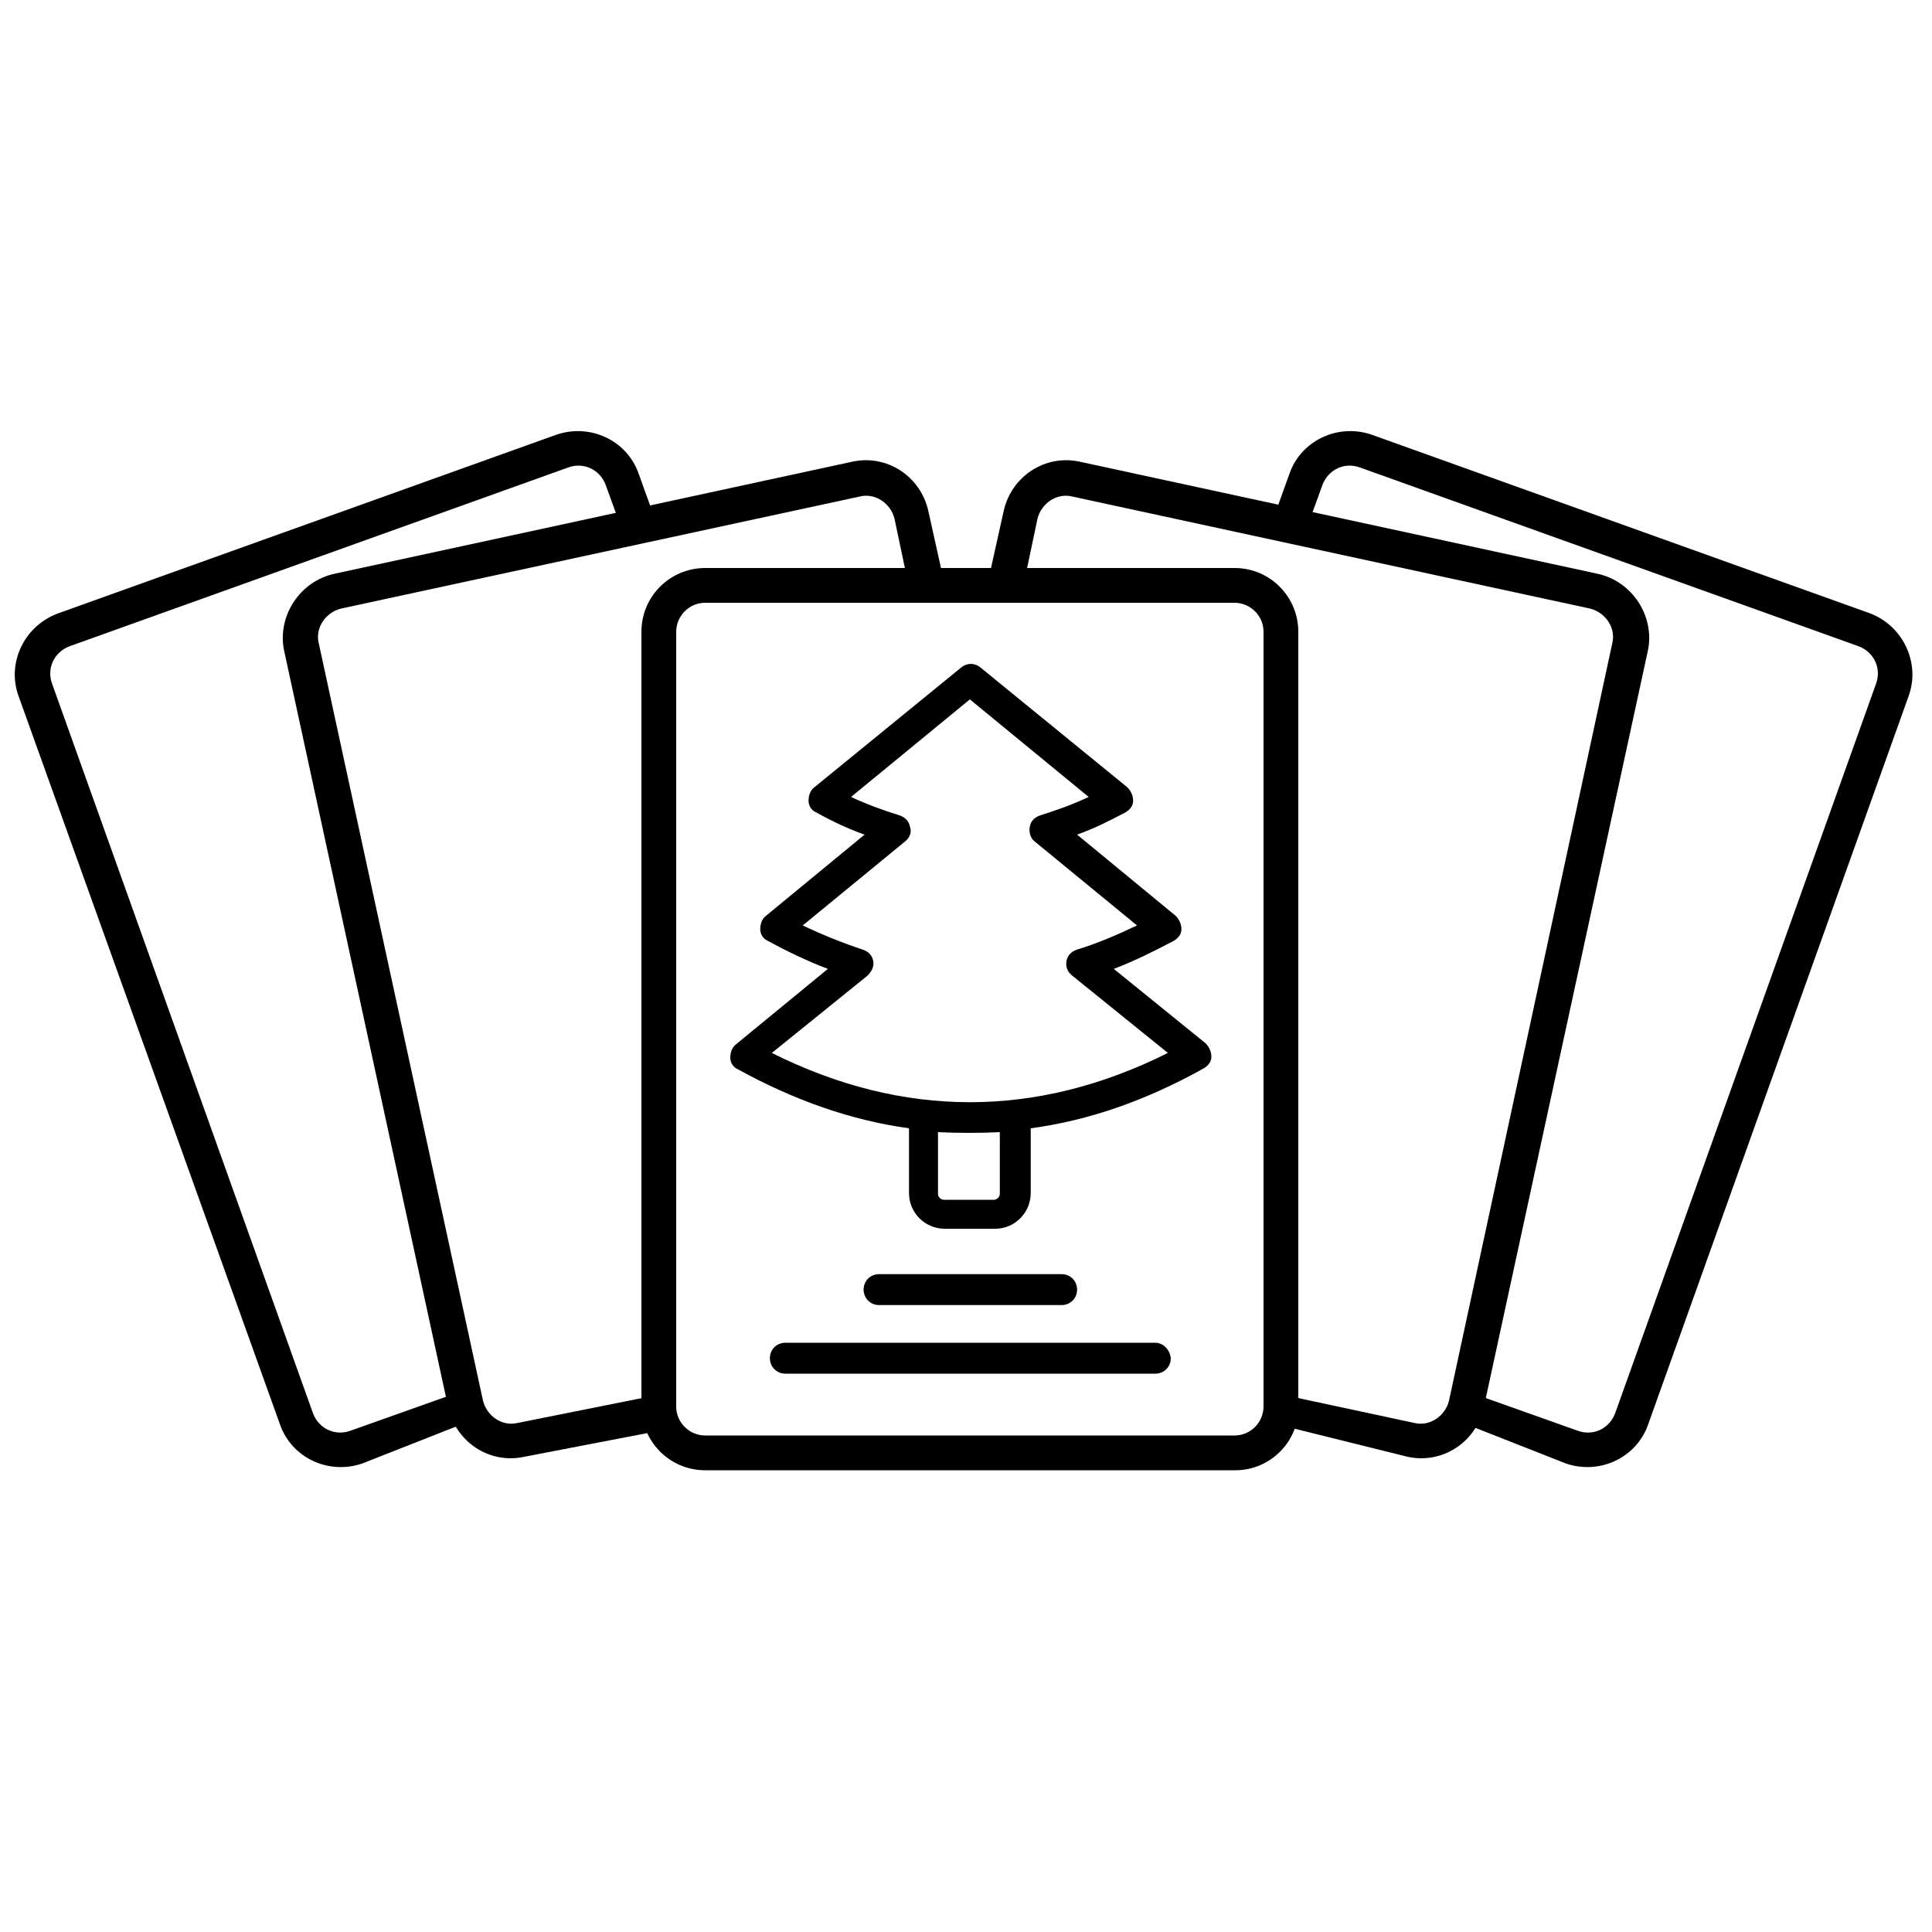
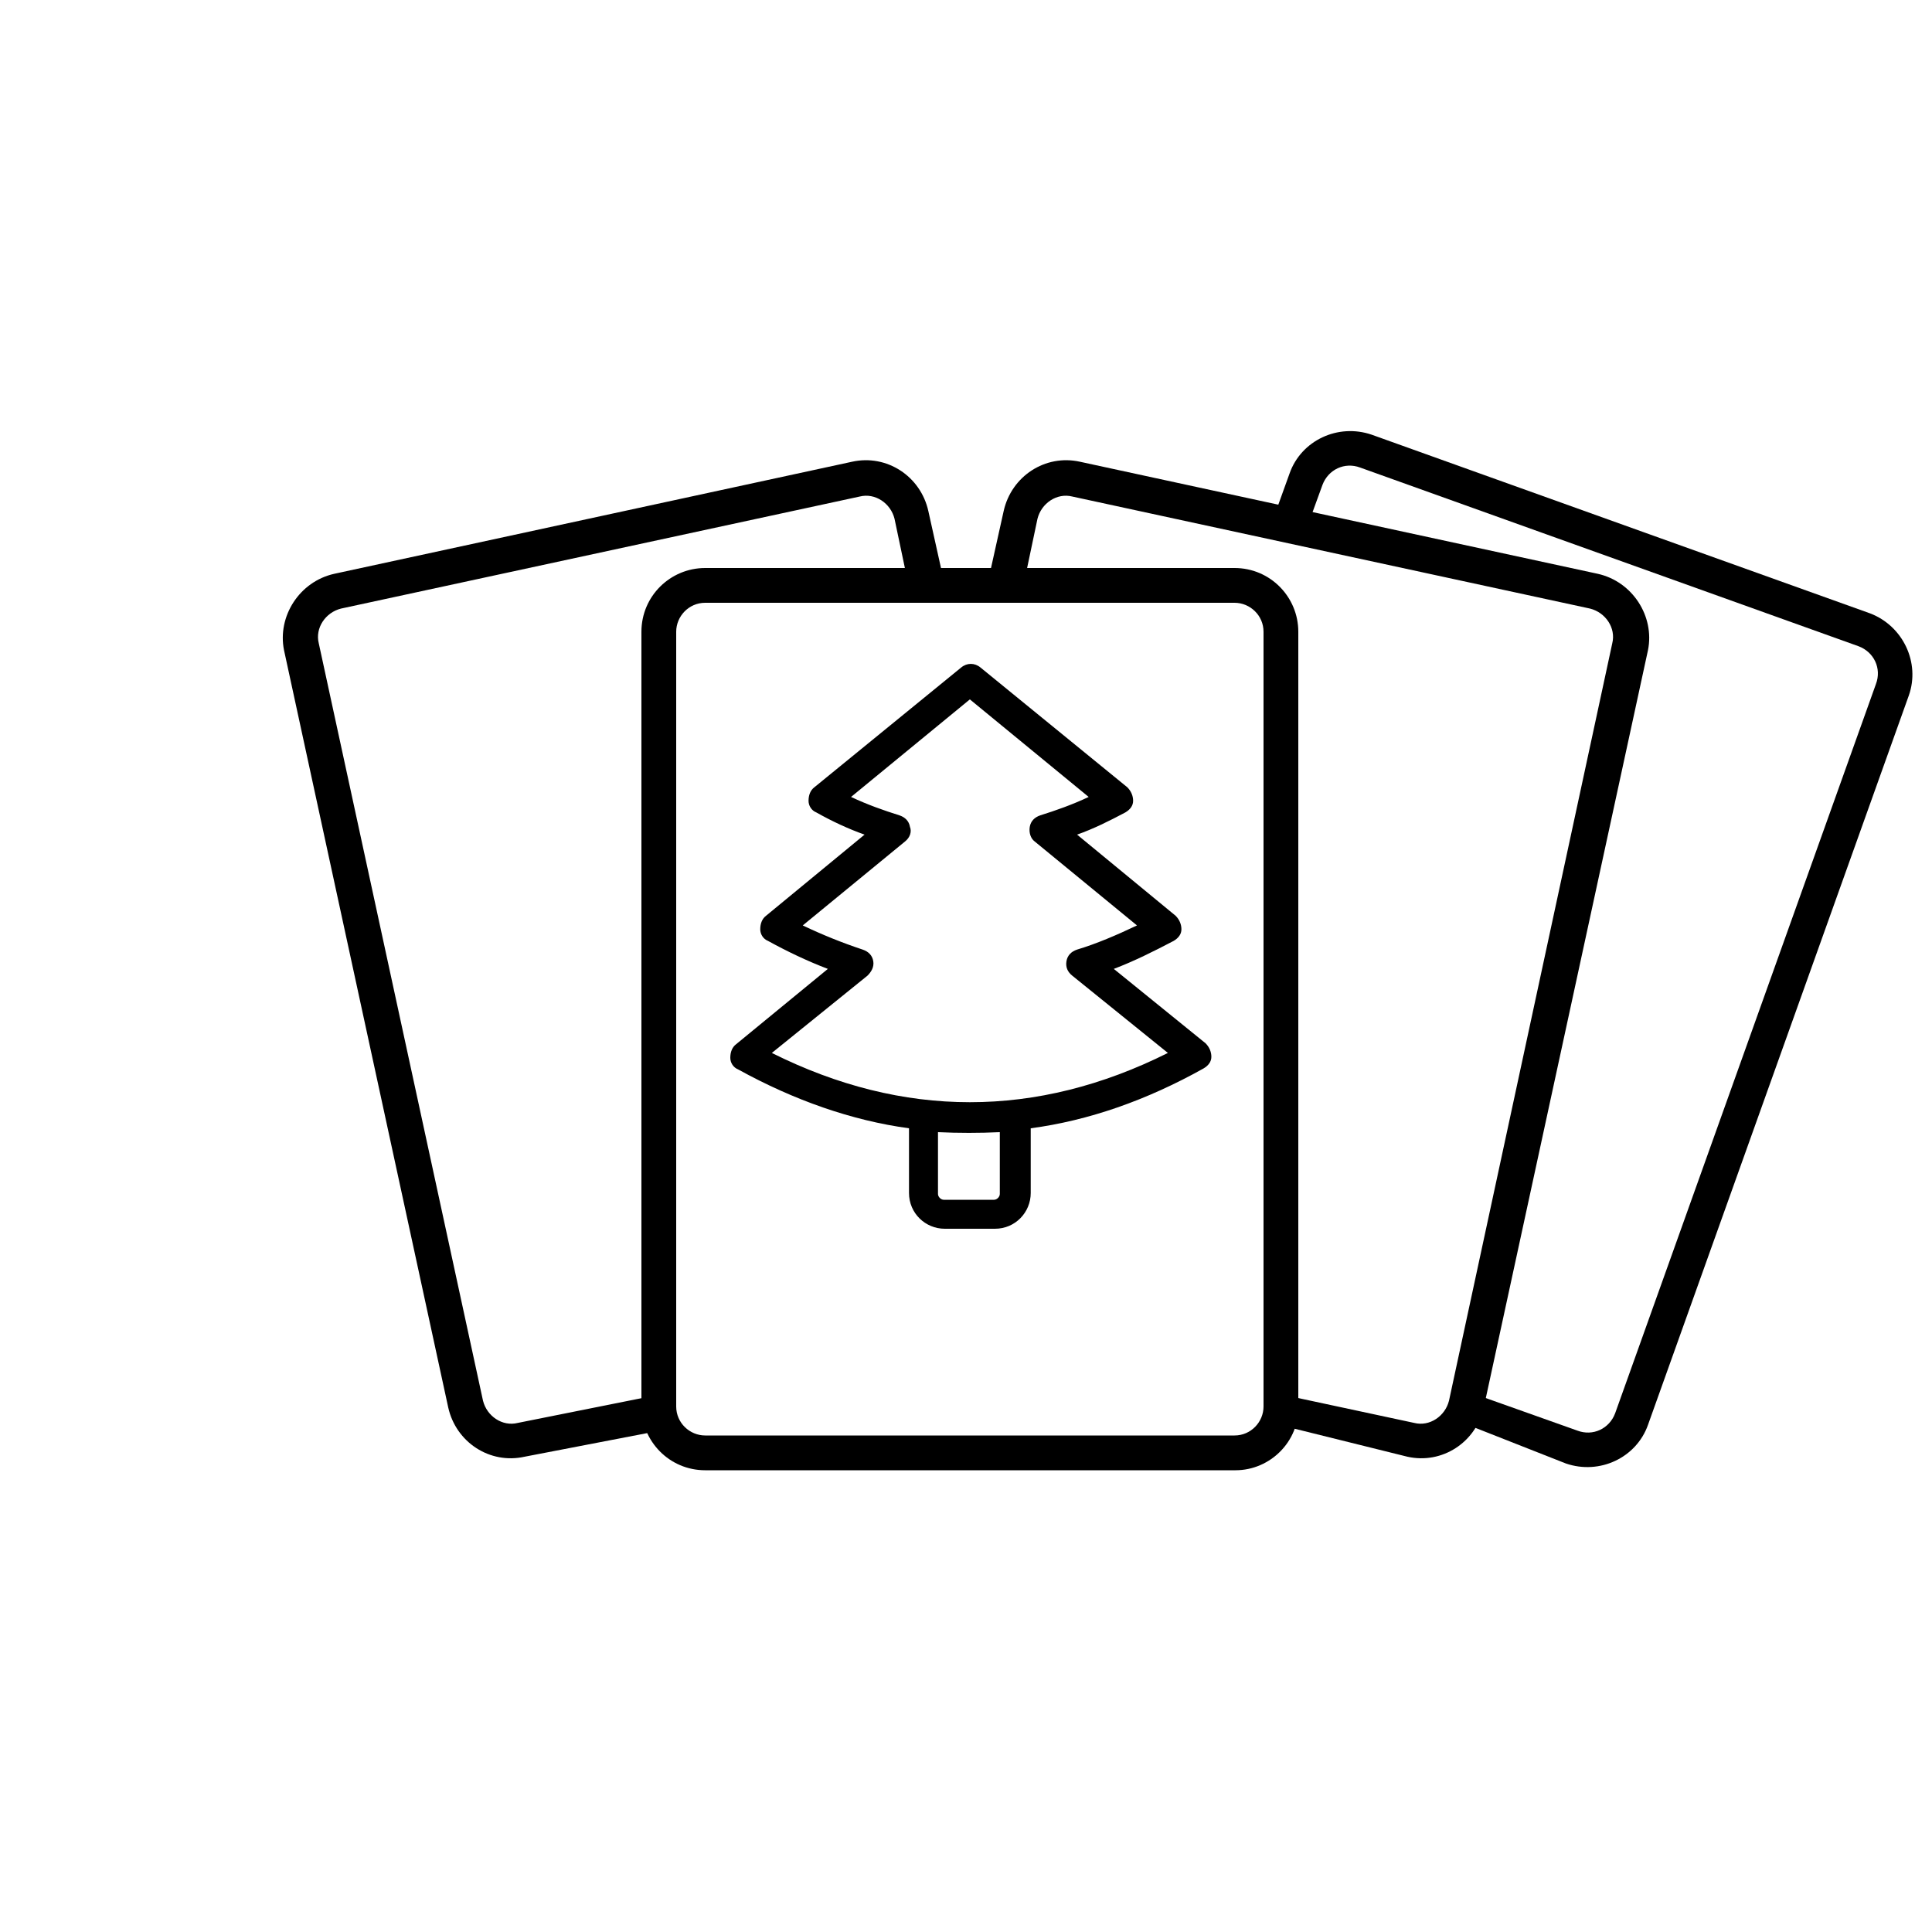
<svg xmlns="http://www.w3.org/2000/svg" version="1.1" id="Layer_1" x="0px" y="0px" viewBox="0 0 200 200" style="enable-background:new 0 0 200 200;" xml:space="preserve">
  <style type="text/css">
	.st0{fill:url(#SVGID_1_);}
	.st1{fill:url(#SVGID_00000068666610750921986190000009786828046348793253_);}
	.st2{fill:url(#SVGID_00000038401518450445508630000003279376923989161356_);}
	.st3{fill:url(#SVGID_00000033344301987730629650000012386244875261784744_);}
	.st4{fill:url(#SVGID_00000043451718460196148590000001960240451912992431_);}
	.st5{fill:#FFFFFF;}
	.st6{fill:url(#SVGID_00000050624319102426216150000013096231902934803130_);}
	.st7{fill:url(#SVGID_00000086669692157018493720000006679947775106487487_);}
	.st8{fill:url(#SVGID_00000163774959060885425030000014915213975576020916_);}
	.st9{fill:url(#SVGID_00000153683751401362387130000008795142812761943442_);}
	.st10{fill:url(#SVGID_00000071561317621187124910000001438282080821458066_);}
	.st11{fill:url(#SVGID_00000132792784509941589300000004099427276190343058_);}
	.st12{fill:url(#SVGID_00000160897612228011938770000011929486516455196082_);}
	.st13{fill:url(#SVGID_00000004535569175150754120000006950530513779330959_);}
	.st14{fill:url(#SVGID_00000034091691804504883110000017077634251525772223_);}
	.st15{fill:url(#SVGID_00000162345480661498114400000009790712417654114737_);}
	.st16{fill:url(#SVGID_00000170970595409775407790000018049040171489648774_);}
	.st17{fill:url(#SVGID_00000177447730981973882760000004395846844661604795_);}
	.st18{fill:url(#SVGID_00000120535677744950109060000009616723927562029462_);}
	.st19{fill:url(#SVGID_00000062192212774563409770000007267075223114120351_);}
	.st20{fill:url(#SVGID_00000151535960236156583920000017796317587860372392_);}
	.st21{fill:url(#SVGID_00000116212826145693609010000001421848662795934129_);}
	.st22{fill:url(#path52_00000085227969867976526680000013452237209974347171_);}
	.st23{fill:url(#SVGID_00000149350231514754434660000010526708676660742555_);}
	.st24{fill:url(#SVGID_00000004518865719717376710000016937178186332787390_);}
	.st25{fill:url(#SVGID_00000037665395332677246010000006011628681891980455_);}
	.st26{fill:url(#SVGID_00000095298812723171093480000011942955849040830082_);}
	.st27{fill:url(#SVGID_00000164499401982010181820000015656909334788691612_);}
	.st28{fill:url(#SVGID_00000178162733021673820930000013915504028180651919_);}
	.st29{fill:url(#SVGID_00000092447861049919670300000004137752293752587676_);}
	.st30{fill:url(#SVGID_00000147191028150826089990000004243795176904642451_);}
	.st31{fill:url(#SVGID_00000176755017245336785130000001839318771598317998_);}
	.st32{fill:url(#SVGID_00000126288395206966990240000008906325657564311991_);}
	.st33{fill:url(#SVGID_00000164496414791018019690000000494914111145594756_);}
	.st34{fill:url(#SVGID_00000140003724288145205700000012686320821801501589_);}
	.st35{fill:url(#SVGID_00000005961835584458404720000009400489217781322673_);}
	.st36{fill:url(#SVGID_00000129897455350346991240000010782740166748512688_);}
	.st37{fill:url(#SVGID_00000137845091878163610200000008846231218904926645_);}
	.st38{fill:url(#SVGID_00000148631279784555607620000014153265451936069536_);}
	.st39{fill:url(#SVGID_00000136384967039729965020000004718798899575369372_);}
	.st40{fill:url(#SVGID_00000021077362437691660300000004638992099900601488_);}
	.st41{fill:none;stroke:url(#SVGID_00000110430239925140650670000014669107322657215918_);stroke-width:8;stroke-miterlimit:10;}
	.st42{fill:none;stroke:url(#SVGID_00000042710403964308741670000005672148855573562773_);stroke-width:8;stroke-miterlimit:10;}
	.st43{fill:none;stroke:url(#SVGID_00000075845766139973885600000012485513461848649636_);stroke-width:8;stroke-miterlimit:10;}
	.st44{fill:none;stroke:url(#SVGID_00000112599573166057339900000004284654402708222644_);stroke-width:8;stroke-miterlimit:10;}
	.st45{fill:none;stroke:url(#SVGID_00000026845047533921796960000001167545250651428259_);stroke-width:8;stroke-miterlimit:10;}
	.st46{fill:none;stroke:url(#SVGID_00000177470508766611673570000007665718189538950329_);stroke-width:8;stroke-miterlimit:10;}
	.st47{fill:url(#SVGID_00000070116849680378226160000001714030668945851543_);}
	.st48{fill:url(#SVGID_00000062192731029749924880000017897720756173418427_);}
	.st49{fill:url(#SVGID_00000021118183053687645860000009088273910185397391_);}
	.st50{fill:url(#SVGID_00000170252308753789852460000003498603406123964086_);}
	.st51{fill:url(#SVGID_00000060714438666557222820000014747460102159978422_);}
	.st52{fill:url(#SVGID_00000182495612097705952610000007466864352081806267_);}
	.st53{fill:url(#SVGID_00000178912298292399988140000010302496319065623733_);}
	.st54{fill:url(#SVGID_00000173129643157027314560000014854228645509345943_);}
	.st55{fill:url(#SVGID_00000166649557777546416200000009496143051757444745_);}
	.st56{fill:url(#SVGID_00000006702361394057156370000007002127616961475745_);}
	.st57{fill:url(#SVGID_00000076601365342409737510000006069072430498147200_);}
	.st58{fill:url(#SVGID_00000159458396922846698290000009878382676635646857_);}
	.st59{fill:url(#SVGID_00000017488502851679905520000002896104476207044285_);}
	.st60{fill:url(#SVGID_00000095337711407819207520000006653264217603454859_);}
	.st61{fill:url(#SVGID_00000166668987827156095640000003156504946536932996_);}
	.st62{fill:url(#SVGID_00000063623662238165473880000015706376182157698446_);}
	.st63{fill:url(#SVGID_00000041266819730556833880000014344570706029360004_);}
	.st64{fill:url(#SVGID_00000035529144625666167260000002866507658823152539_);}
	.st65{fill:url(#SVGID_00000132796154332361472390000008524209219679522224_);}
	.st66{fill:url(#SVGID_00000003094092942090573060000009400443939006839461_);}
	.st67{fill:url(#SVGID_00000010270872643234750130000011930045493969565602_);}
	.st68{fill:url(#SVGID_00000062883890919805359750000010532458299625048735_);}
	.st69{fill:url(#SVGID_00000173153489420003221300000018173419850626808713_);}
	.st70{fill:url(#SVGID_00000119814306768168559830000016886447647905424021_);}
	.st71{fill:url(#SVGID_00000070115624234424514420000006645338707274919064_);}
	.st72{fill:url(#SVGID_00000054239649402628362200000003929119474953932940_);}
	.st73{fill:url(#SVGID_00000083076199575344389230000007506409936727316154_);}
	.st74{fill:url(#SVGID_00000008131861324164680570000002582169237474964402_);}
	.st75{fill:url(#SVGID_00000183211952505146895690000013684649216102212000_);}
	.st76{fill:url(#SVGID_00000037658262024374624240000003785863115993322894_);}
	.st77{fill:url(#SVGID_00000118382903603088623480000004063070575618222269_);}
	.st78{fill:url(#SVGID_00000085228813890929296100000007605453517483003060_);}
	.st79{fill:url(#SVGID_00000105428257554286240330000002302847871893793679_);}
	.st80{fill:url(#SVGID_00000168796518701684959450000010596762835960424366_);}
	.st81{fill:url(#SVGID_00000118399426720941986960000015943327807888726185_);}
	.st82{fill:url(#SVGID_00000048464940546469172850000005636174550719483834_);}
	.st83{fill:url(#SVGID_00000163782061100450440330000016253214401598901896_);}
	.st84{fill:url(#SVGID_00000047031665521159465230000016680345418096262017_);}
	.st85{fill:url(#SVGID_00000142878550116396382330000005446576831052937357_);}
	.st86{fill:url(#SVGID_00000089554056700216514150000002699773723925102466_);}
	.st87{fill:url(#SVGID_00000003783809325231252990000001762093316759252618_);}
	.st88{fill:url(#SVGID_00000072260401370423200120000009560289534487403667_);}
	.st89{fill:url(#SVGID_00000057855391071754258450000002900052263664102827_);}
	.st90{fill:url(#SVGID_00000085213841580792259490000005681349849681406340_);}
	.st91{fill:url(#SVGID_00000047750964800794932960000017361046562611330238_);}
	.st92{fill:url(#SVGID_00000156584167803413600610000011171561807332298893_);}
</style>
  <g>
    <g>
      <path d="M115.3,100.3c2.1-0.8,4.1-1.8,6.2-2.9c0.5-0.3,0.8-0.7,0.8-1.2c0-0.5-0.2-1-0.6-1.4l-10.2-8.4c1.7-0.6,3.3-1.4,5-2.3    c0.5-0.3,0.8-0.7,0.8-1.2c0-0.5-0.2-1-0.6-1.4l-15.2-12.4c-0.6-0.5-1.4-0.5-2,0L84.3,81.5c-0.4,0.3-0.6,0.8-0.6,1.4    c0,0.5,0.3,1,0.8,1.2c1.6,0.9,3.3,1.7,5,2.3l-10.2,8.4c-0.4,0.3-0.6,0.8-0.6,1.4c0,0.5,0.3,1,0.8,1.2c2,1.1,4.1,2.1,6.2,2.9    l-9.5,7.8c-0.4,0.3-0.6,0.8-0.6,1.4c0,0.5,0.3,1,0.8,1.2c5.8,3.2,11.8,5.3,17.7,6.1v6.7c0,2.1,1.7,3.7,3.7,3.7h5.2    c2.1,0,3.7-1.7,3.7-3.7v-6.7c6-0.8,12-2.9,17.9-6.2c0.5-0.3,0.8-0.7,0.8-1.2c0-0.5-0.2-1-0.6-1.4L115.3,100.3z M89.8,101    c0.4-0.4,0.7-0.9,0.6-1.5c-0.1-0.6-0.5-1-1.1-1.2c-2.1-0.7-4.1-1.5-6.2-2.5l10.6-8.7c0.5-0.4,0.7-1,0.5-1.5    c-0.1-0.6-0.5-1-1.1-1.2c-1.6-0.5-3.3-1.1-5-1.9l12.3-10.1l12.3,10.1c-1.7,0.8-3.4,1.4-5,1.9c-0.6,0.2-1,0.6-1.1,1.2    c-0.1,0.6,0.1,1.2,0.5,1.5l10.6,8.7c-2.1,1-4.2,1.9-6.2,2.5c-0.6,0.2-1,0.6-1.1,1.2c-0.1,0.6,0.1,1.1,0.6,1.5l9.9,8    c-13.6,6.8-27.4,6.8-41,0L89.8,101z M103.5,117.2v6.4c0,0.3-0.3,0.6-0.6,0.6h-5.2c-0.3,0-0.6-0.3-0.6-0.6v-6.4    C99.2,117.3,101.4,117.3,103.5,117.2z" />
-       <path d="M109.9,135.1c0.9,0,1.6-0.7,1.6-1.6c0-0.9-0.7-1.6-1.6-1.6H91c-0.9,0-1.6,0.7-1.6,1.6c0,0.9,0.7,1.6,1.6,1.6H109.9z" />
-       <path d="M119.6,139H81.3c-0.9,0-1.6,0.7-1.6,1.6c0,0.9,0.7,1.6,1.6,1.6h38.3c0.9,0,1.6-0.7,1.6-1.6    C121.1,139.7,120.4,139,119.6,139z" />
    </g>
    <g>
      <path d="M127.9,152.2H73c-3.7,0-6.6-3-6.6-6.6V65.4c0-3.7,3-6.6,6.6-6.6h54.8c3.7,0,6.6,3,6.6,6.6v80.2    C134.5,149.2,131.5,152.2,127.9,152.2z M73,62.4c-1.7,0-3,1.4-3,3v80.2c0,1.7,1.4,3,3,3h54.8c1.7,0,3-1.4,3-3V65.4    c0-1.7-1.4-3-3-3H73z" />
    </g>
    <g>
      <path d="M165.4,59.4l-53.6-11.6c-3.6-0.8-7.1,1.5-7.9,5.1l-1.4,6.3c1.2,0,2.5,0,3.7,0.2l1.2-5.7c0.4-1.6,2-2.7,3.6-2.3L164.6,63    c1.6,0.4,2.7,2,2.3,3.6L150,145c-0.4,1.6-2,2.7-3.6,2.3l-12.6-2.7c0.3,1.4-0.8,1.8-1.4,2.9l13.3,3.3c3.6,0.8,7.1-1.5,7.9-5.1    l17-78.4C171.3,63.8,169,60.2,165.4,59.4z" />
    </g>
    <g>
      <path d="M193.6,63.5L142,45c-3.5-1.2-7.3,0.6-8.5,4l-2.2,6.1c1.2,0.1,2.4,0.3,3.6,0.6l2-5.5c0.6-1.6,2.3-2.4,3.9-1.8l51.6,18.5    c1.6,0.6,2.4,2.3,1.8,3.9l-27,75.5c-0.6,1.6-2.3,2.4-3.9,1.8l-12.1-4.3c0.1,1.4-1,1.7-1.8,2.7l12.7,5c3.5,1.2,7.3-0.6,8.5-4    l27-75.5C198.8,68.6,197,64.8,193.6,63.5z" />
    </g>
    <g>
      <path d="M34.6,59.4l53.6-11.6c3.6-0.8,7.1,1.5,7.9,5.1l1.4,6.3c-1.2,0-2.5,0-3.7,0.2l-1.2-5.7c-0.4-1.6-2-2.7-3.6-2.3L35.3,63    c-1.6,0.4-2.7,2-2.3,3.6L50,145c0.4,1.6,2,2.7,3.6,2.3l13.5-2.7c-0.3,1.4,0.1,2.5,0.7,3.6l-13.5,2.6c-3.6,0.8-7.1-1.5-7.9-5.1    l-17-78.4C28.7,63.8,31,60.2,34.6,59.4z" />
    </g>
  </g>
  <g>
-     <path d="M6,63.5L57.6,45c3.5-1.2,7.3,0.6,8.5,4l2.2,6.1c-1.2,0.1-2.4,0.3-3.6,0.6l-2-5.5c-0.6-1.6-2.3-2.4-3.9-1.8L7.2,66.9   c-1.6,0.6-2.4,2.3-1.8,3.9l27,75.5c0.6,1.6,2.3,2.4,3.9,1.8l12.1-4.3c-0.1,1.4,1,1.7,1.8,2.7l-12.7,5c-3.5,1.2-7.3-0.6-8.5-4   L1.9,72C0.7,68.6,2.5,64.8,6,63.5z" />
-   </g>
+     </g>
</svg>